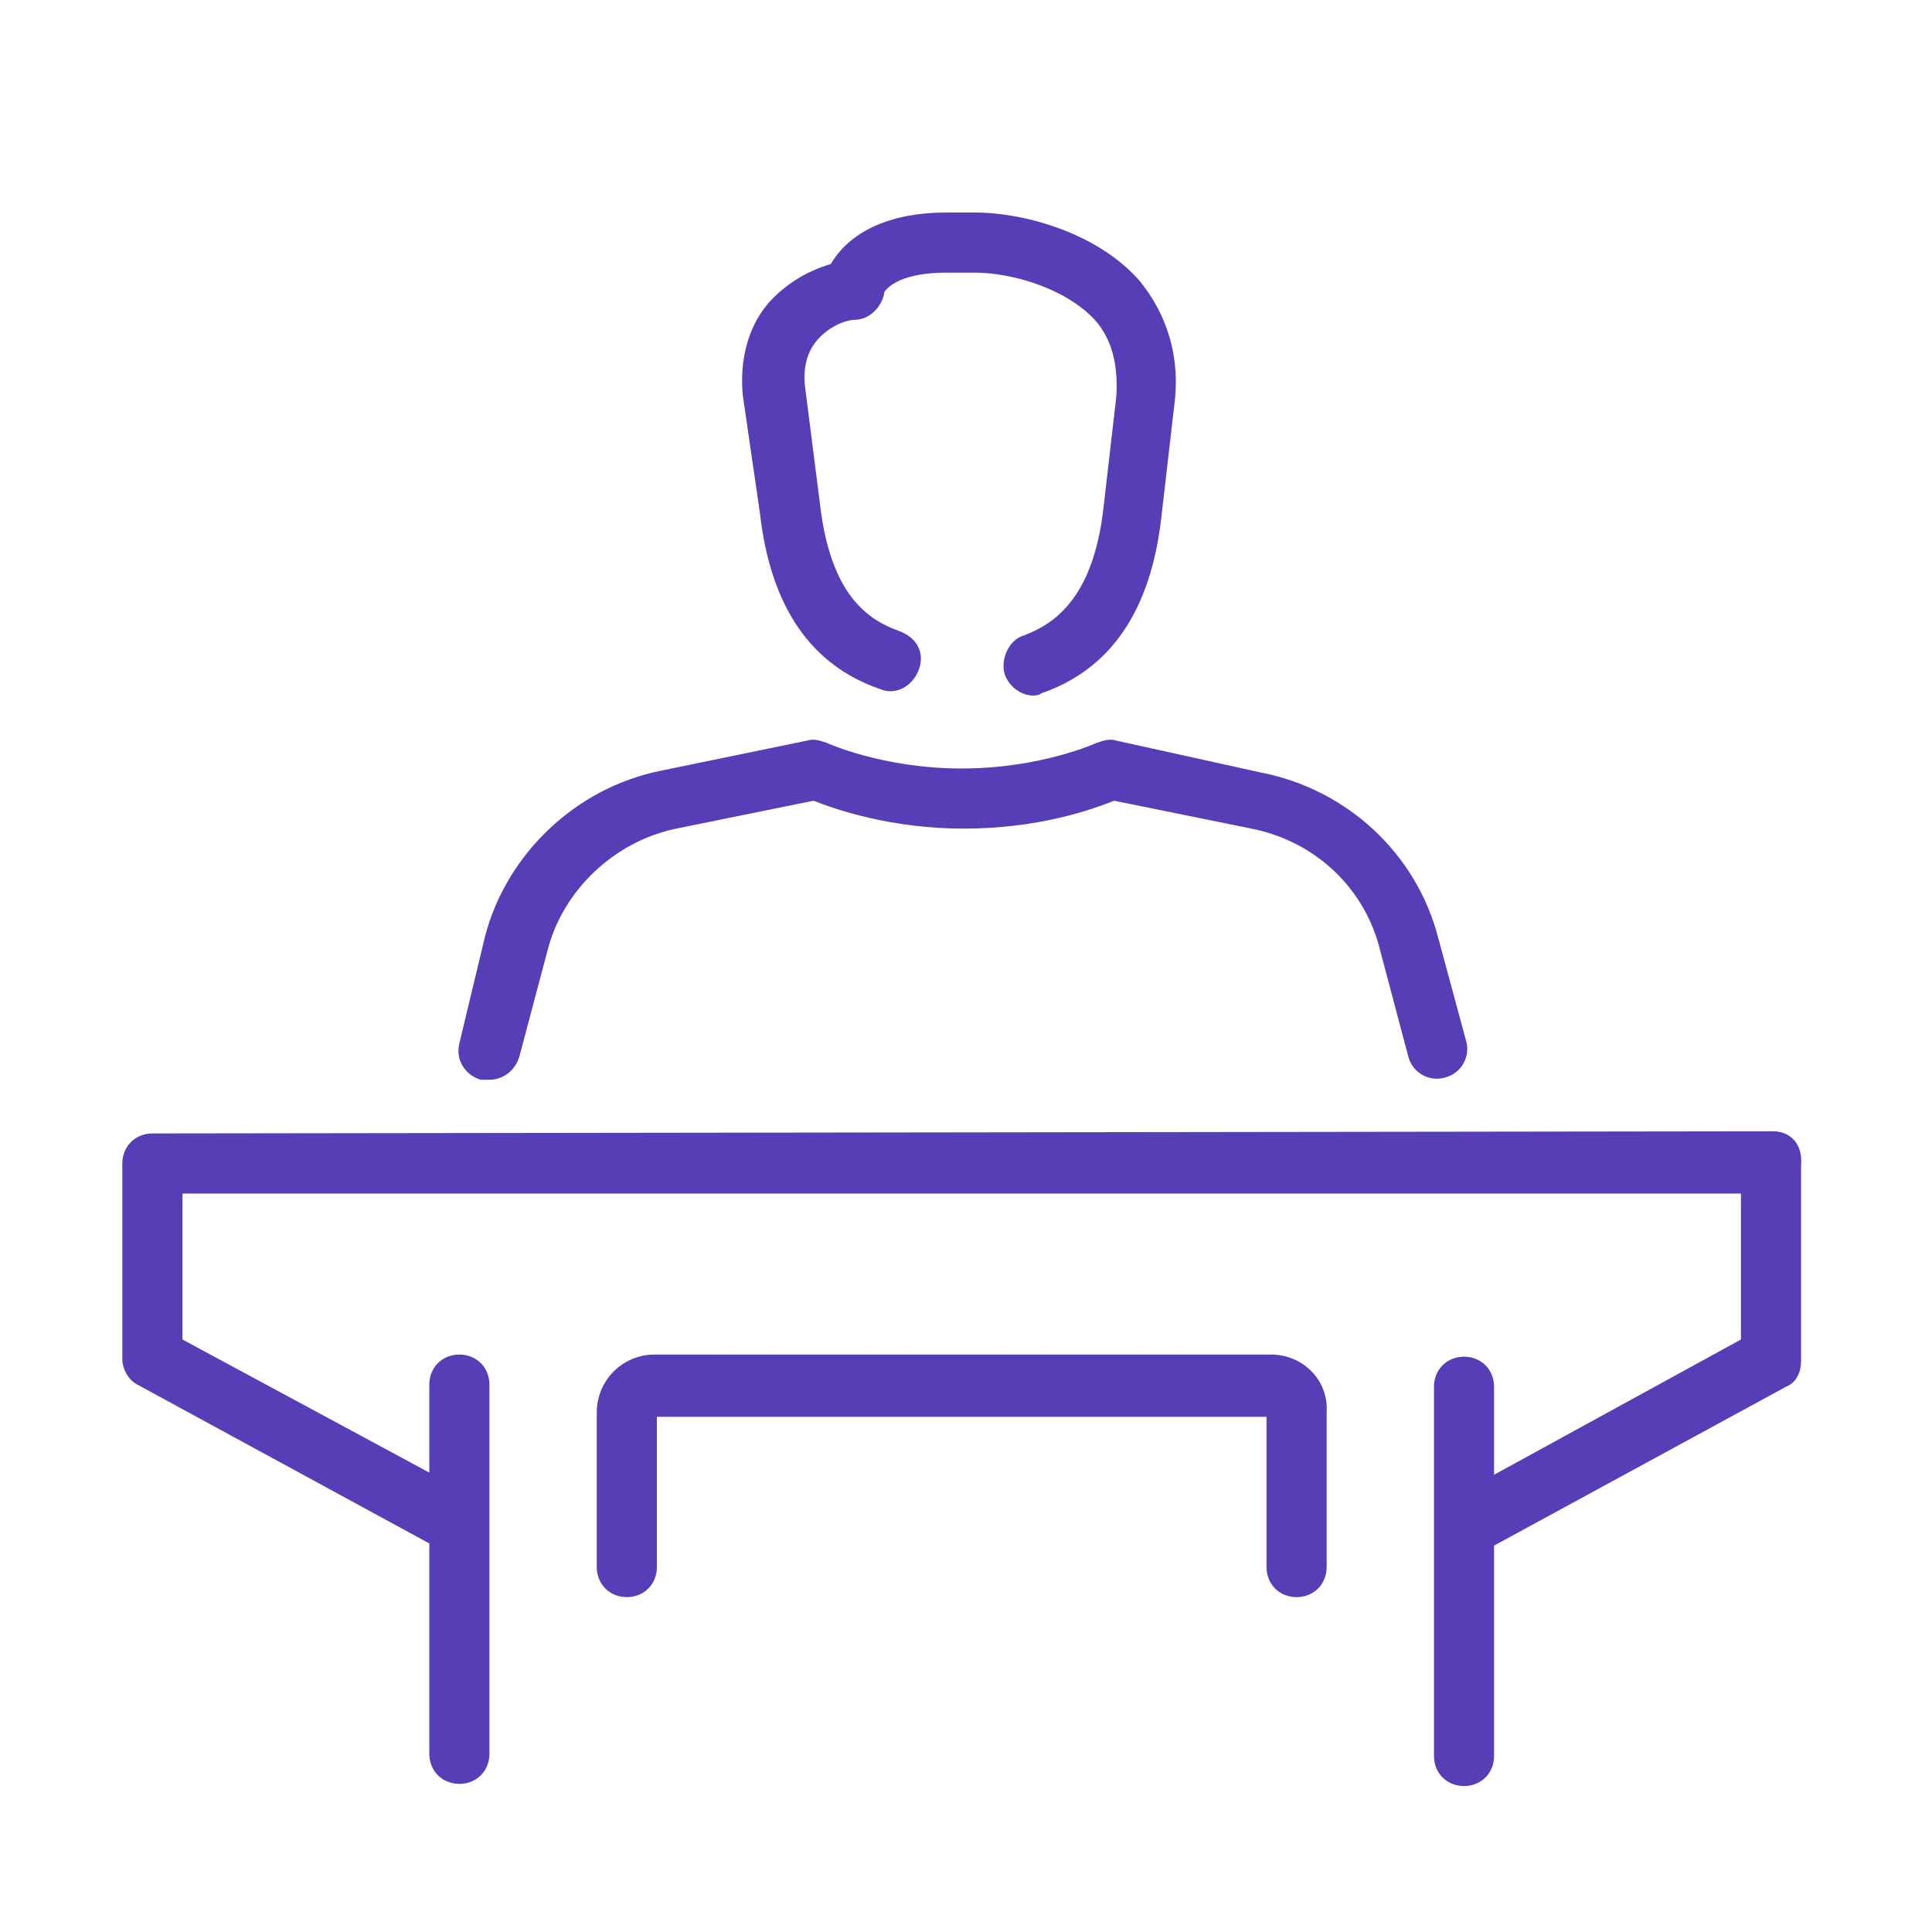
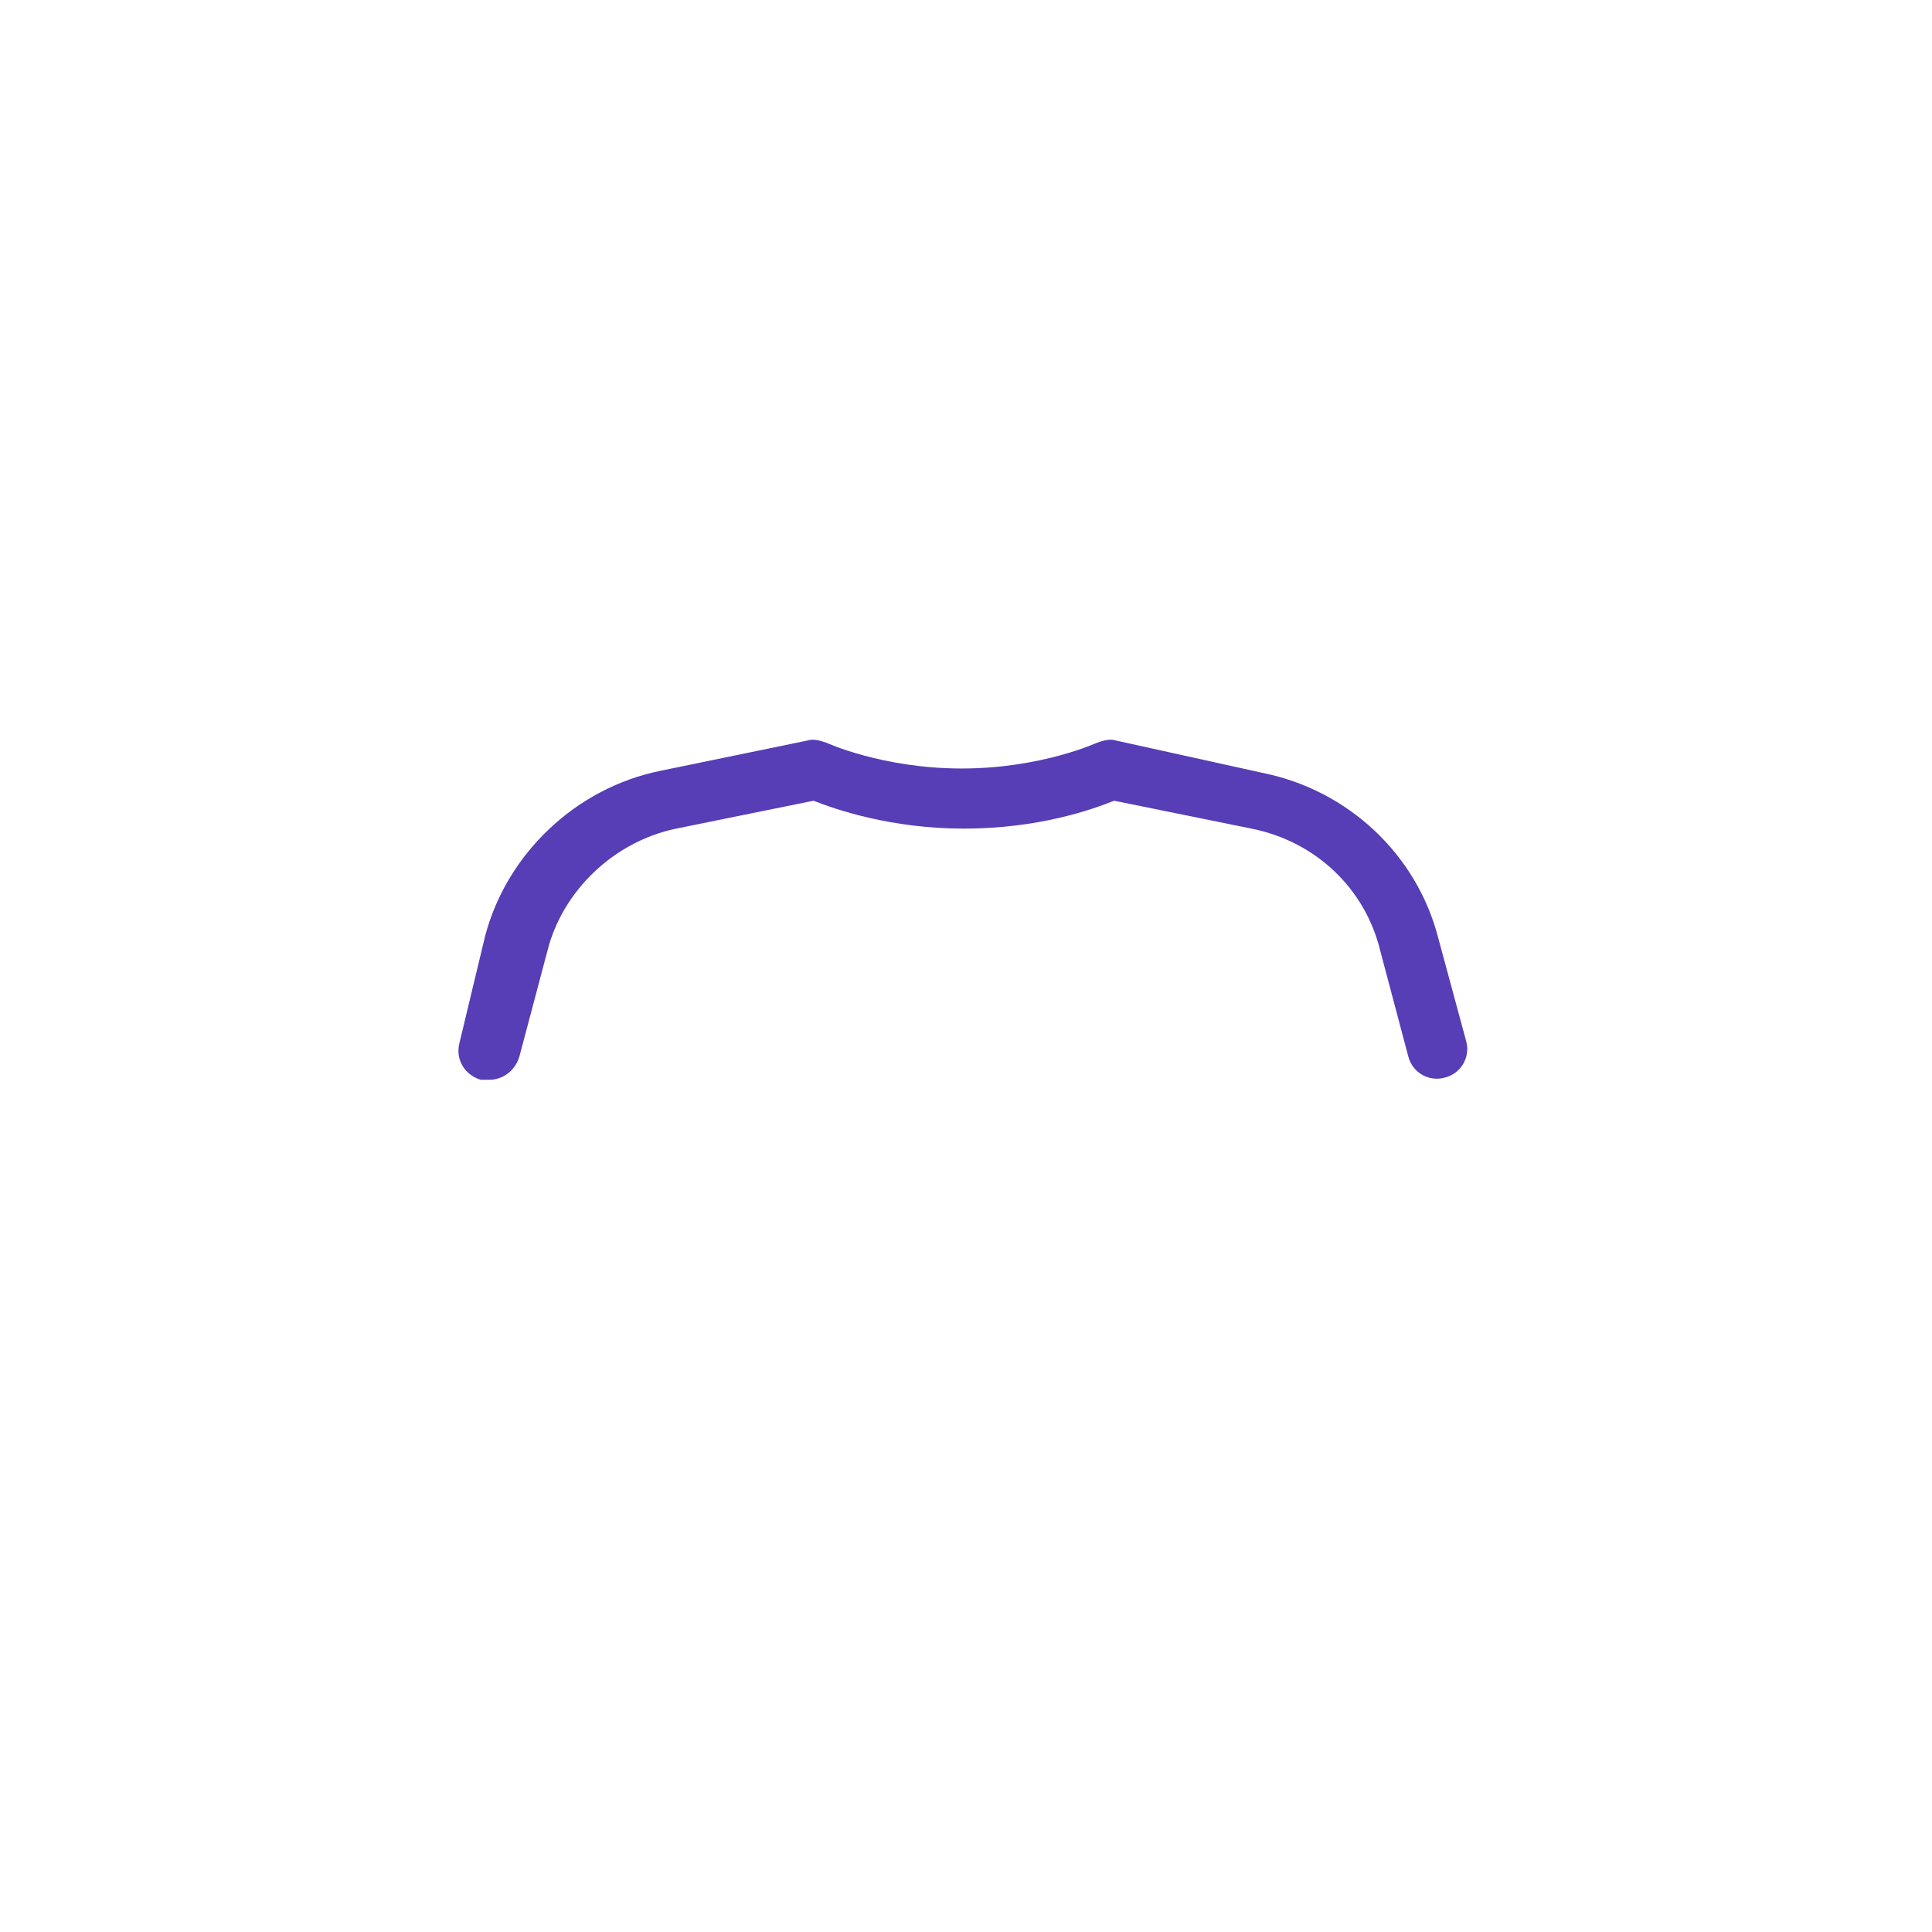
<svg xmlns="http://www.w3.org/2000/svg" width="112" height="112" viewBox="0 0 112 112" fill="none">
-   <path d="M8.835 65.707C7.84 65.707 7.093 66.453 7.093 67.449V78.773C7.093 79.396 7.467 80.018 7.964 80.267L24.889 89.476V101.671C24.889 102.667 25.636 103.413 26.631 103.413C27.627 103.413 28.373 102.667 28.373 101.671V80.267C28.373 79.271 27.627 78.525 26.631 78.525C25.636 78.525 24.889 79.271 24.889 80.267V85.369L10.578 77.653V69.191H100.924V77.653L86.613 85.493V80.391C86.613 79.396 85.867 78.649 84.871 78.649C83.876 78.649 83.129 79.396 83.129 80.391V101.796C83.129 102.791 83.876 103.538 84.871 103.538C85.867 103.538 86.613 102.791 86.613 101.796V89.6L103.538 80.391C104.16 80.142 104.409 79.52 104.409 78.898V67.573C104.533 66.329 103.787 65.582 102.791 65.582L8.835 65.707Z" fill="#573DB6" />
-   <path d="M73.671 78.524H37.956C36.089 78.524 34.596 80.018 34.596 81.885V90.844C34.596 91.84 35.342 92.587 36.338 92.587C37.334 92.587 38.08 91.84 38.08 90.844V82.133H73.422V90.844C73.422 91.84 74.169 92.587 75.165 92.587C76.16 92.587 76.907 91.84 76.907 90.844V81.885C77.031 80.018 75.538 78.524 73.671 78.524Z" fill="#573DB6" />
  <path d="M26.631 60.48C26.382 61.476 27.004 62.347 27.875 62.596C28 62.596 28.124 62.596 28.373 62.596C29.12 62.596 29.866 62.098 30.115 61.227L31.733 55.129C32.604 51.645 35.591 48.782 39.2 48.036L47.164 46.418C48.409 46.916 51.644 48.036 55.875 48.036C60.231 48.036 63.342 46.916 64.587 46.418L72.551 48.036C76.284 48.782 79.147 51.52 80.018 55.129L81.635 61.227C81.884 62.222 82.88 62.72 83.751 62.471C84.746 62.222 85.244 61.227 84.995 60.356L83.378 54.382C82.133 49.529 78.151 45.796 73.173 44.8L64.711 42.933C64.338 42.809 63.964 42.933 63.591 43.058C63.591 43.058 60.355 44.551 55.751 44.551C51.147 44.551 47.911 43.058 47.911 43.058C47.538 42.933 47.164 42.809 46.791 42.933L38.329 44.676C33.351 45.671 29.369 49.529 28.124 54.258L26.631 60.48Z" fill="#573DB6" />
-   <path d="M44.053 29.742C44.675 35.218 47.04 38.578 51.022 39.947C51.893 40.32 52.889 39.822 53.262 38.827C53.636 37.831 53.138 36.96 52.142 36.587C50.4 35.965 48.16 34.596 47.538 29.244L46.667 22.4C46.542 21.28 46.791 20.285 47.538 19.538C48.284 18.791 49.156 18.542 49.529 18.542C50.4 18.542 51.147 17.796 51.271 16.924C51.52 16.551 52.391 15.805 54.88 15.805H56.498C58.613 15.805 61.724 16.676 63.467 18.542C64.462 19.662 64.835 21.156 64.711 23.022L63.964 29.493C63.342 34.844 60.978 36.213 59.36 36.836C58.489 37.084 57.991 38.205 58.24 39.076C58.489 39.822 59.236 40.32 59.858 40.32C59.982 40.32 60.231 40.32 60.355 40.196C64.338 38.827 66.702 35.467 67.324 29.991L68.071 23.52C68.444 20.782 67.698 18.293 66.08 16.302C63.715 13.565 59.484 12.32 56.498 12.32H54.88C51.022 12.32 49.031 13.813 48.16 15.307C46.916 15.68 45.795 16.302 44.8 17.298C43.804 18.293 42.809 20.16 43.058 22.898L44.053 29.742Z" fill="#573DB6" />
</svg>